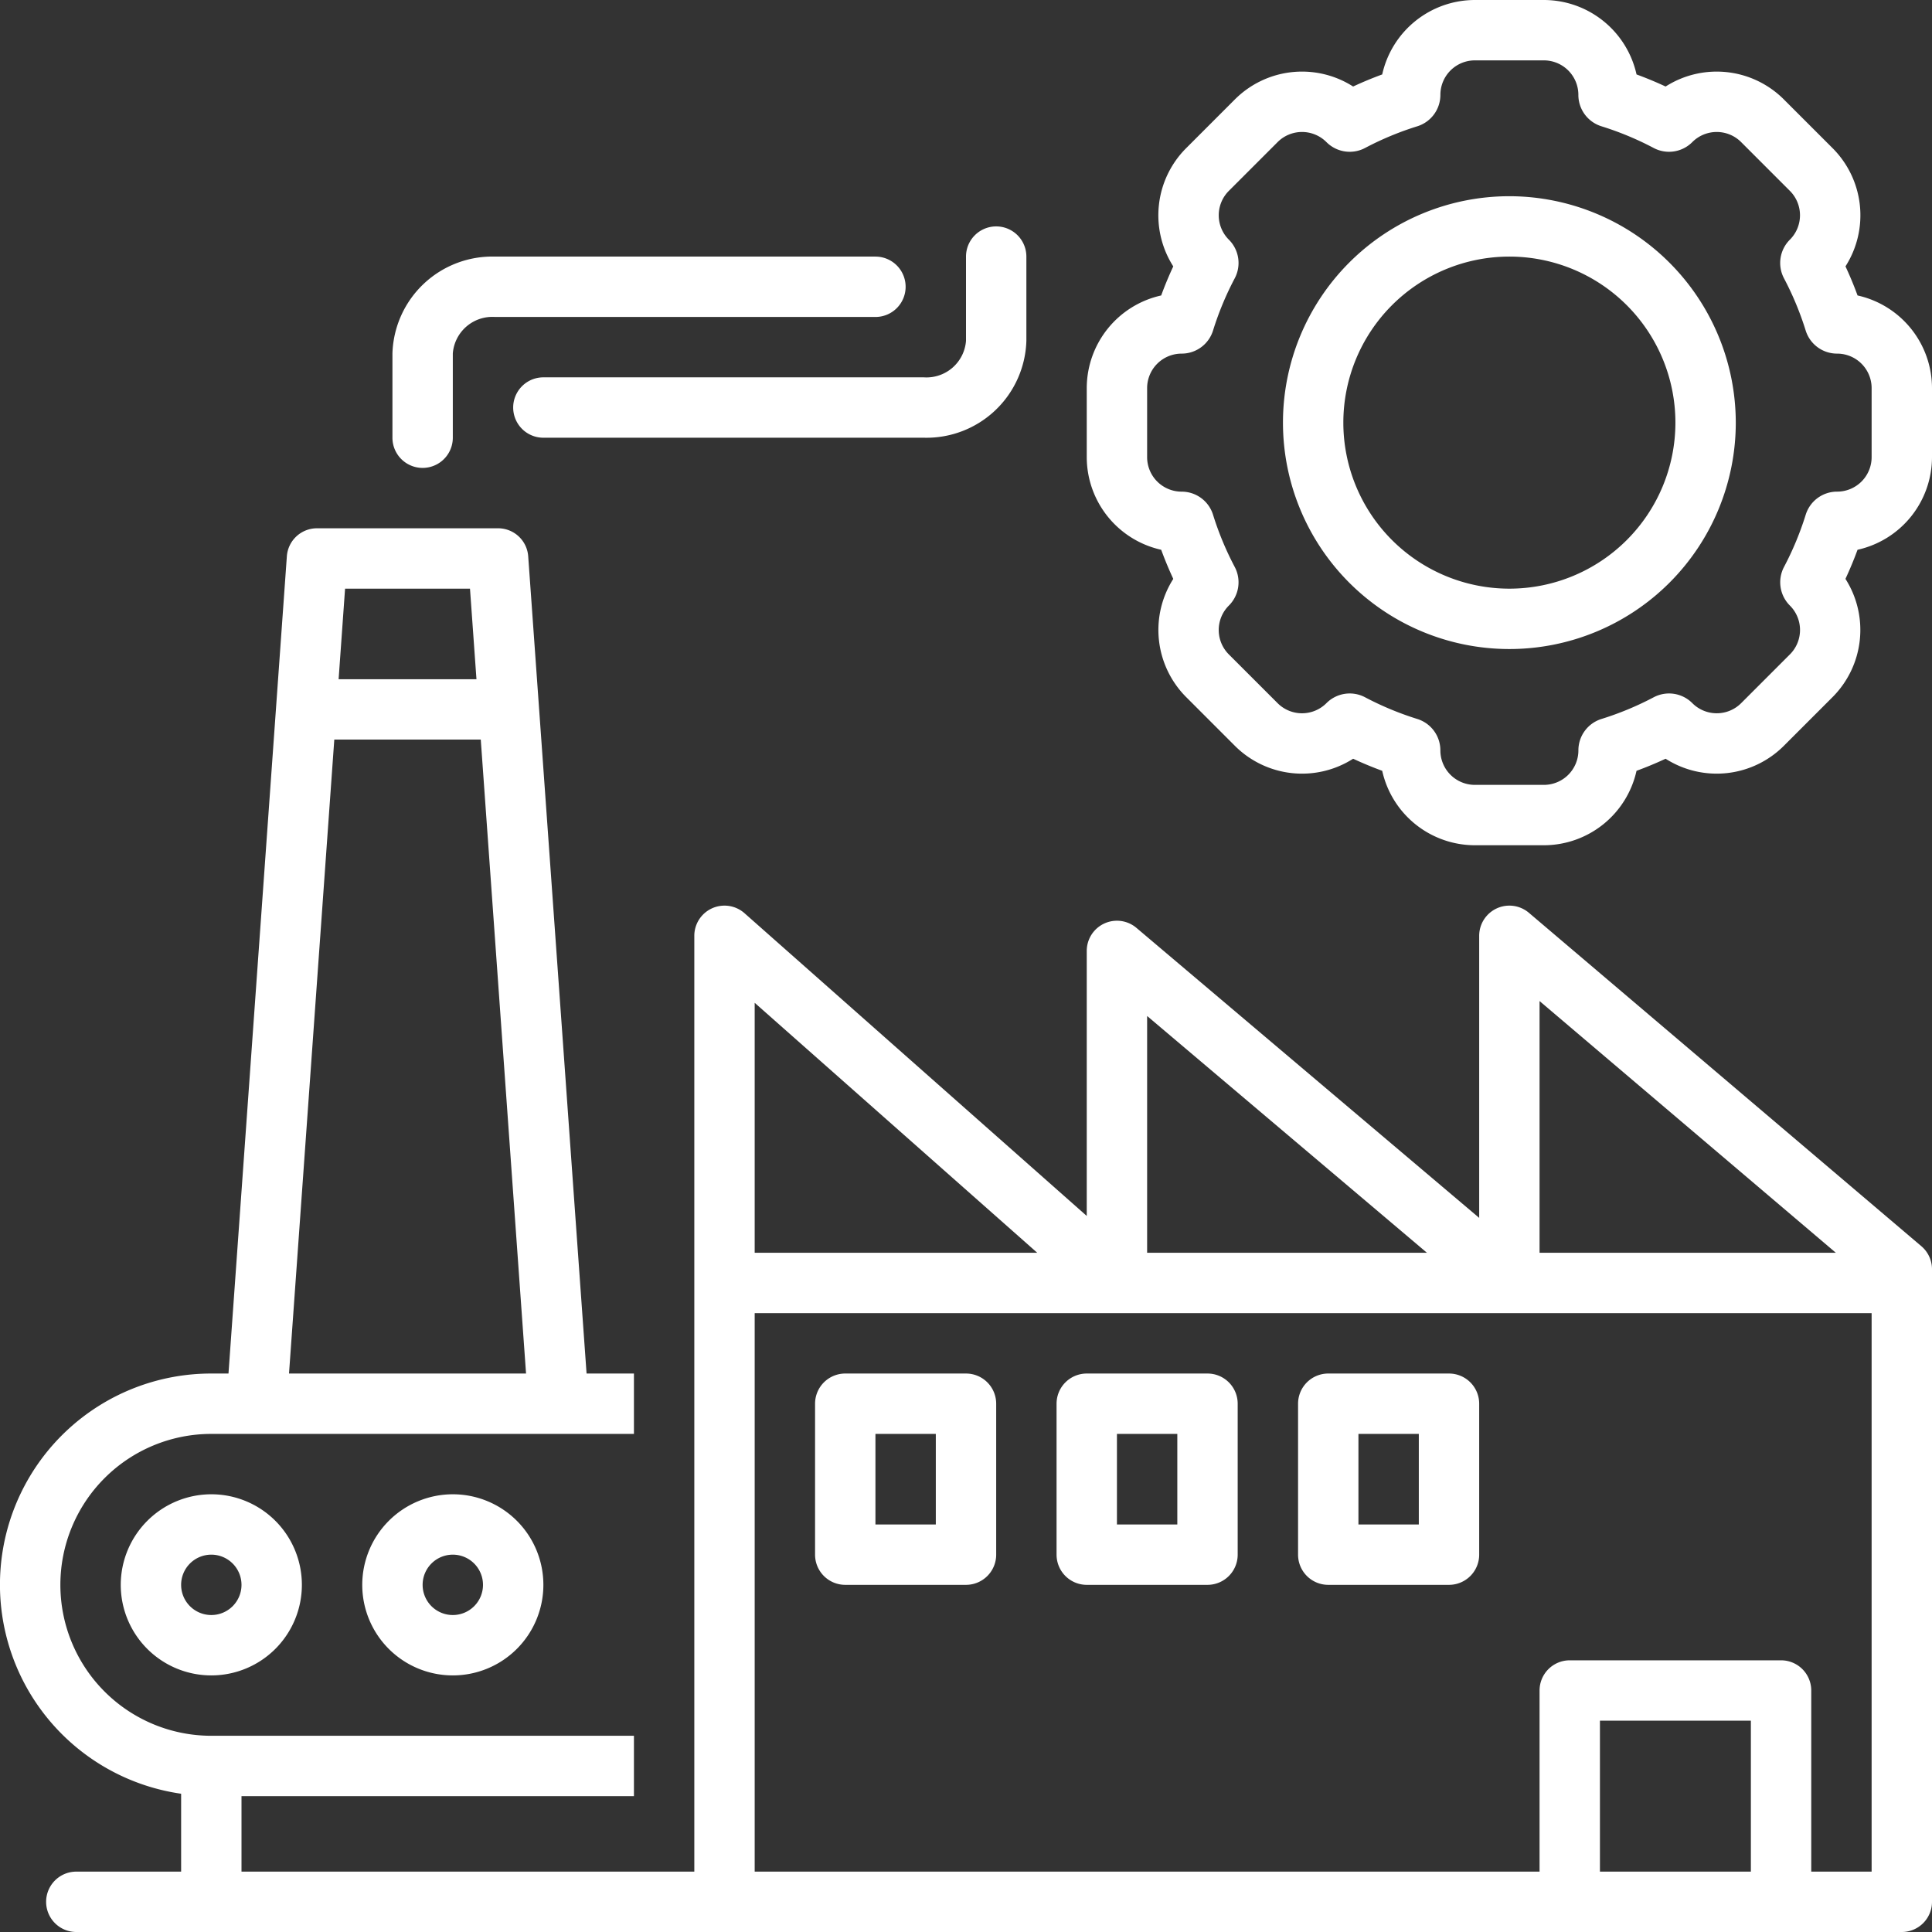
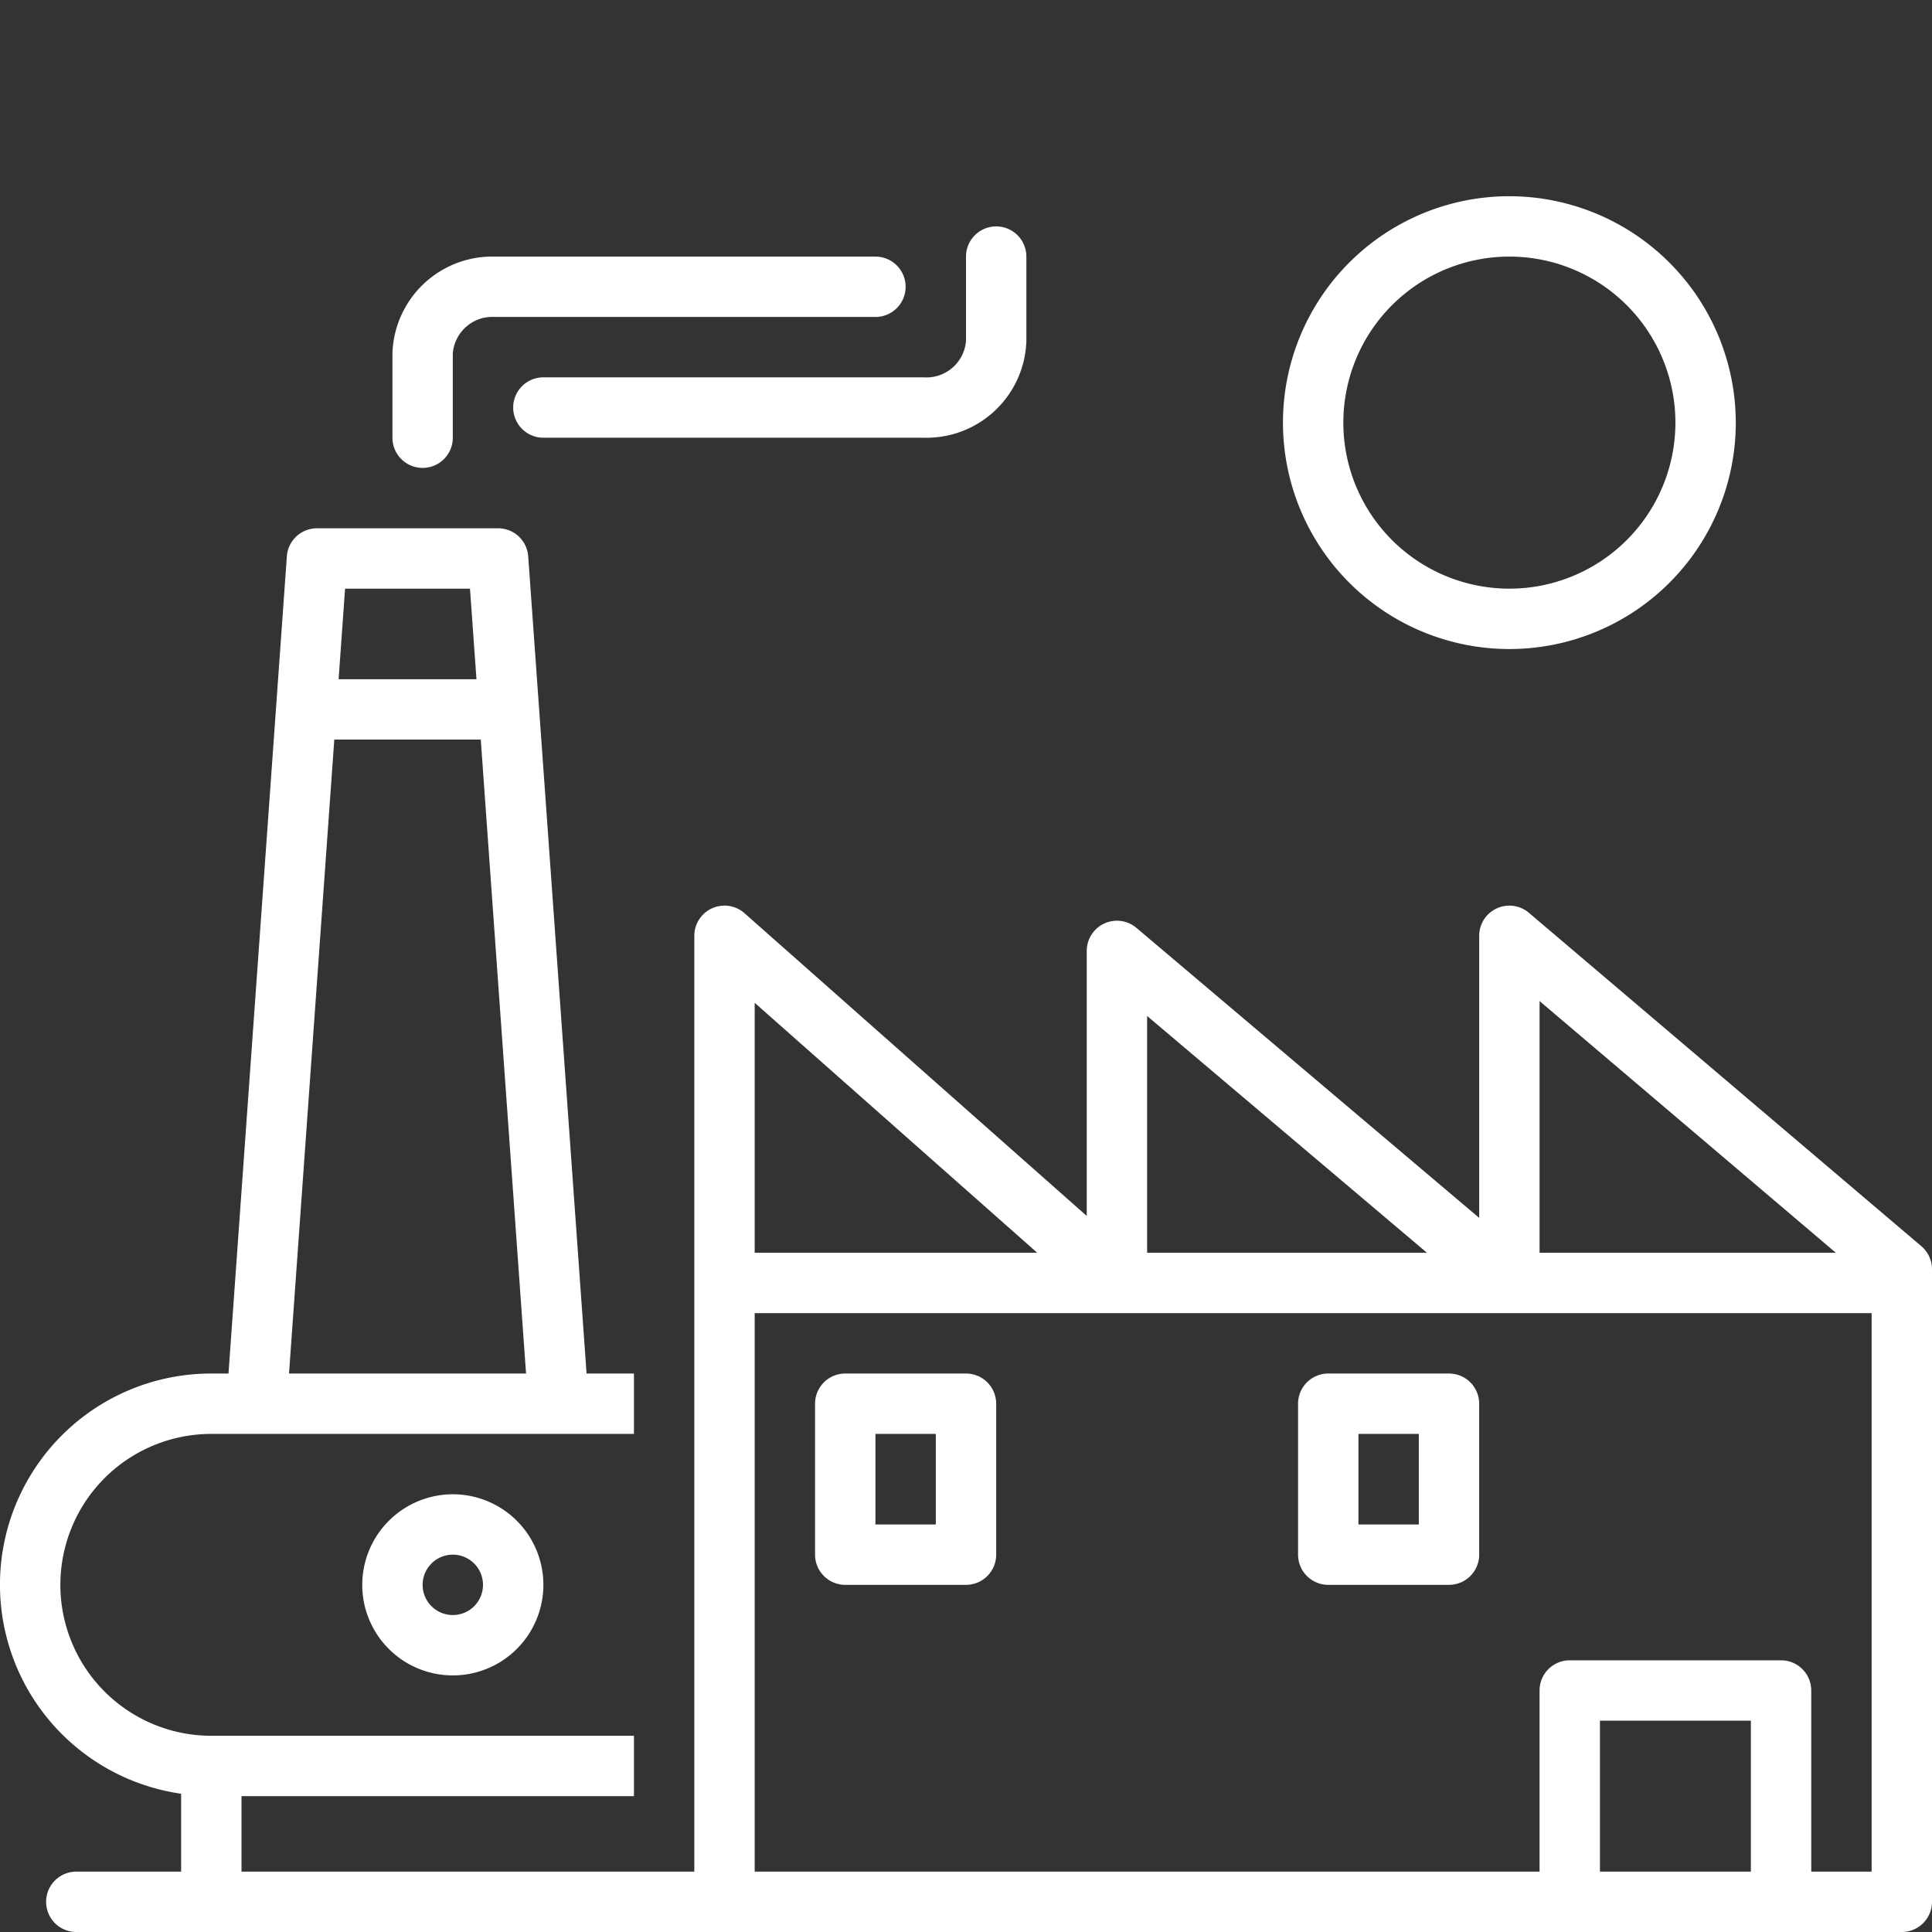
<svg xmlns="http://www.w3.org/2000/svg" data-name="Layer 1" id="Layer_1" viewBox="0 0 128 128" width="300" height="300" version="1.1">
  <rect x="0" y="0" width="128" height="128" fill="#333333" stroke="none" />
  <g width="100%" height="100%" transform="matrix(1,0,0,1,0,0)">
    <title />
    <path d="M101.295,60.476A2,2,0,0,0,98,62V80.688L75.292,61.474A2,2,0,0,0,72,63V80.56L49.325,60.502A2,2,0,0,0,46,62v62H16v-5H42v-4H14a10,10,0,0,1,0-20H42V91H38.862L34.995,36.857A2,2,0,0,0,33,35H21a2,2,0,0,0-1.995,1.857L15.138,91H14a13.991,13.991,0,0,0-2,27.84V124H5.056a2,2,0,1,0,0,4H126a2,2,0,0,0,2-2V84.088a2,2,0,0,0-.705-1.524ZM22.862,39H31.138l.429,6H22.434ZM22.148,49h9.704l3,42H19.148ZM102,66.323,121.631,83H102ZM76,67.312,94.54,83H76Zm-26-.873L68.721,83H50ZM116,124H106V114h10Zm8,0h-4V112a2,2,0,0,0-2-2H104a2,2,0,0,0-2,2v12H50V87h74Z" fill="#ffffff" fill-opacity="1" data-original-color="#000000ff" stroke="none" stroke-opacity="1" />
    <path d="M56,105h8a2,2,0,0,0,2-2V93a2,2,0,0,0-2-2H56a2,2,0,0,0-2,2v10A2,2,0,0,0,56,105Zm2-10h4v6H58Z" fill="#ffffff" fill-opacity="1" data-original-color="#000000ff" stroke="none" stroke-opacity="1" />
-     <path d="M72,105h8a2,2,0,0,0,2-2V93a2,2,0,0,0-2-2H72a2,2,0,0,0-2,2v10A2,2,0,0,0,72,105Zm2-10h4v6H74Z" fill="#ffffff" fill-opacity="1" data-original-color="#000000ff" stroke="none" stroke-opacity="1" />
    <path d="M88,105h8a2,2,0,0,0,2-2V93a2,2,0,0,0-2-2H88a2,2,0,0,0-2,2v10A2,2,0,0,0,88,105Zm2-10h4v6H90Z" fill="#ffffff" fill-opacity="1" data-original-color="#000000ff" stroke="none" stroke-opacity="1" />
-     <path d="M8,105a6,6,0,1,0,6-6A6.007,6.007,0,0,0,8,105Zm8,0a2,2,0,1,1-2-2A2.002,2.002,0,0,1,16,105Z" fill="#ffffff" fill-opacity="1" data-original-color="#000000ff" stroke="none" stroke-opacity="1" />
    <path d="M24,105a6,6,0,1,0,6-6A6.007,6.007,0,0,0,24,105Zm8,0a2,2,0,1,1-2-2A2.002,2.002,0,0,1,32,105Z" fill="#ffffff" fill-opacity="1" data-original-color="#000000ff" stroke="none" stroke-opacity="1" />
    <path d="M60,19a2,2,0,0,0-2-2H32.793A6.62,6.62,0,0,0,26,23.415V29a2,2,0,0,0,4,0V23.415A2.627,2.627,0,0,1,32.793,21H58A2,2,0,0,0,60,19Z" fill="#ffffff" fill-opacity="1" data-original-color="#000000ff" stroke="none" stroke-opacity="1" />
    <path d="M36,29H61.207A6.62,6.62,0,0,0,68,22.585V17a2,2,0,0,0-4,0v5.585A2.627,2.627,0,0,1,61.207,25H36a2,2,0,0,0,0,4Z" fill="#ffffff" fill-opacity="1" data-original-color="#000000ff" stroke="none" stroke-opacity="1" />
-     <path d="M123.068,19.575q-.358-.979-.8-1.927a6.29,6.29,0,0,0-.853-7.831L118.183,6.585a6.291,6.291,0,0,0-7.832-.853q-.946-.441-1.926-.8A6.297,6.297,0,0,0,102.286,0H97.714a6.297,6.297,0,0,0-6.139,4.932q-.978.358-1.927.8a6.29,6.29,0,0,0-7.832.853L78.585,9.817a6.291,6.291,0,0,0-.853,7.832q-.441.946-.8,1.926A6.297,6.297,0,0,0,72,25.714v4.571a6.297,6.297,0,0,0,4.932,6.139q.359.979.801,1.929a6.296,6.296,0,0,0,.852,7.829l3.232,3.233a6.291,6.291,0,0,0,7.832.853q.946.441,1.926.8A6.297,6.297,0,0,0,97.714,56h4.571a6.297,6.297,0,0,0,6.139-4.932q.978-.358,1.927-.8a6.29,6.29,0,0,0,7.831-.853l3.232-3.233a6.297,6.297,0,0,0,.852-7.83q.441-.947.801-1.928A6.297,6.297,0,0,0,128,30.286V25.714A6.296,6.296,0,0,0,123.068,19.575ZM124,30.286a2.286,2.286,0,0,1-2.286,2.286,2.176,2.176,0,0,0-2.08,1.527,20.407,20.407,0,0,1-1.439,3.464,2.177,2.177,0,0,0,.389,2.556l.003.003a2.286,2.286,0,0,1,0,3.232l-3.232,3.233a2.286,2.286,0,0,1-3.232,0l-.003-.003a2.176,2.176,0,0,0-2.556-.389,20.4,20.4,0,0,1-3.464,1.439,2.176,2.176,0,0,0-1.527,2.08A2.286,2.286,0,0,1,102.286,52H97.714a2.286,2.286,0,0,1-2.286-2.286,2.176,2.176,0,0,0-1.527-2.08,20.402,20.402,0,0,1-3.464-1.439,2.176,2.176,0,0,0-2.556.389l-.003.003a2.286,2.286,0,0,1-3.233-0l-3.232-3.232a2.286,2.286,0,0,1,0-3.232l.003-.003a2.177,2.177,0,0,0,.389-2.556,20.402,20.402,0,0,1-1.439-3.464,2.176,2.176,0,0,0-2.08-1.527h-0A2.286,2.286,0,0,1,76,30.286V25.714a2.286,2.286,0,0,1,2.286-2.286h0a2.176,2.176,0,0,0,2.08-1.527,20.407,20.407,0,0,1,1.439-3.464,2.177,2.177,0,0,0-.388-2.556l-.003-.003a2.286,2.286,0,0,1,0-3.232l3.232-3.233a2.286,2.286,0,0,1,3.232,0l.003.003a2.176,2.176,0,0,0,2.556.389A20.404,20.404,0,0,1,93.902,8.366a2.176,2.176,0,0,0,1.527-2.08A2.286,2.286,0,0,1,97.714,4h4.571a2.286,2.286,0,0,1,2.286,2.286A2.176,2.176,0,0,0,106.098,8.366a20.406,20.406,0,0,1,3.464,1.439,2.176,2.176,0,0,0,2.556-.389l.003-.003a2.286,2.286,0,0,1,3.232,0l3.232,3.233a2.286,2.286,0,0,1,0,3.232l-.003.003a2.177,2.177,0,0,0-.389,2.556,20.407,20.407,0,0,1,1.439,3.464,2.176,2.176,0,0,0,2.08,1.527A2.286,2.286,0,0,1,124,25.714Z" fill="#ffffff" fill-opacity="1" data-original-color="#000000ff" stroke="none" stroke-opacity="1" />
    <path d="M100,13a15,15,0,1,0,15,15A15.017,15.017,0,0,0,100,13Zm0,26a11,11,0,1,1,11-11A11,11,0,0,1,100,39Z" fill="#ffffff" fill-opacity="1" data-original-color="#000000ff" stroke="none" stroke-opacity="1" />
  </g>
</svg>